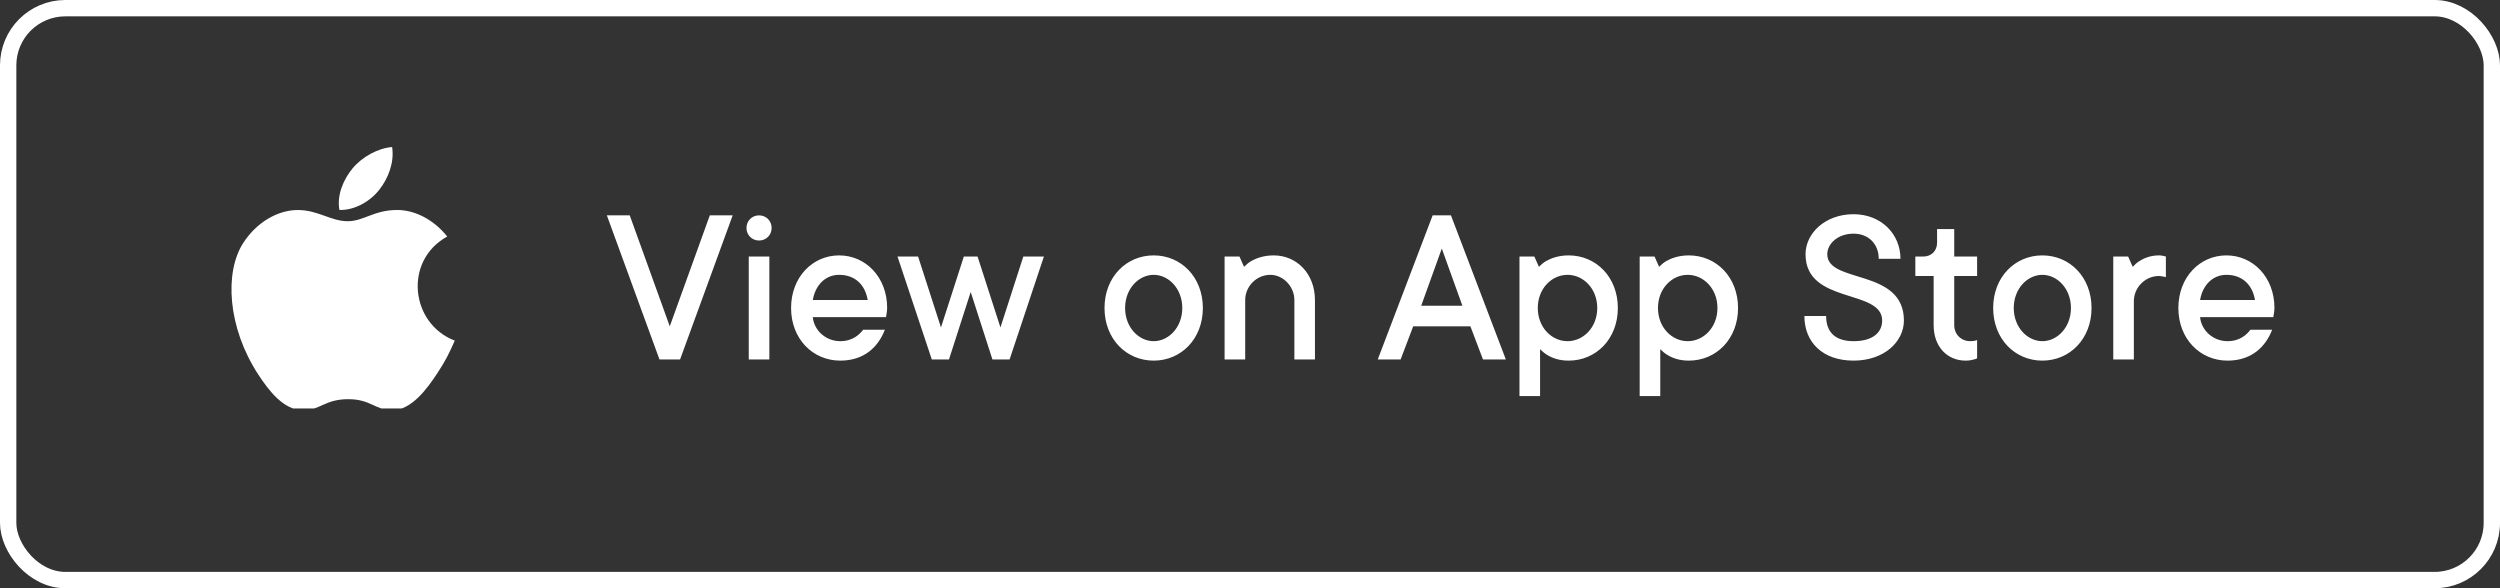
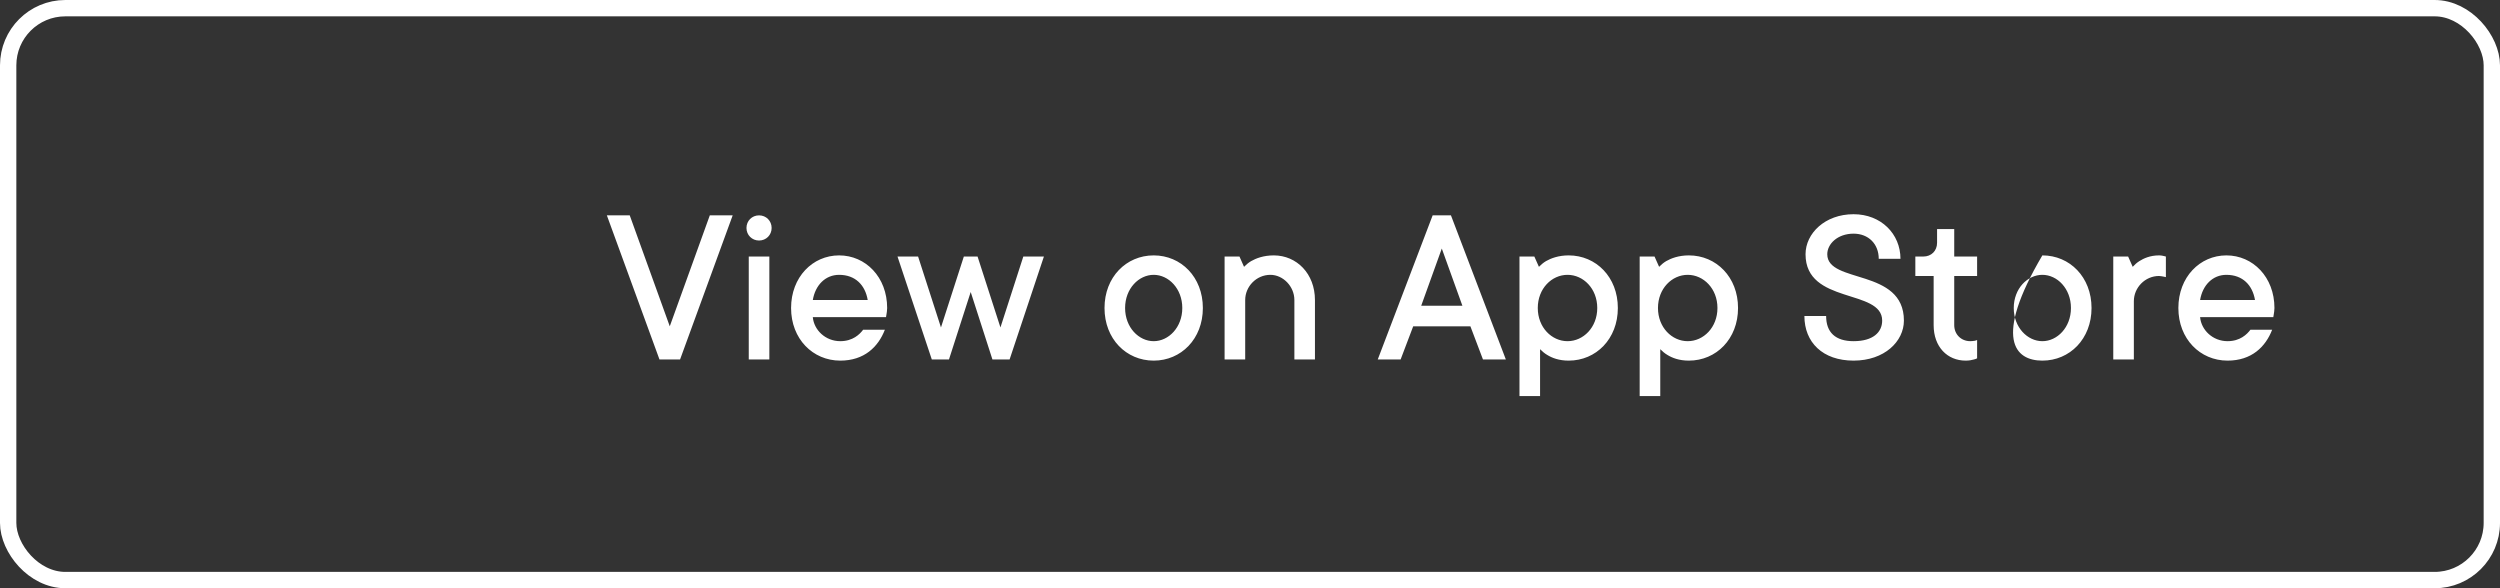
<svg xmlns="http://www.w3.org/2000/svg" width="153" height="36" viewBox="0 0 153 36" fill="none">
  <rect x="0" y="0" width="153" height="36" fill="#333333" stroke="none" />
  <rect x="0.5" y="0.5" width="152" height="35" rx="3.5" stroke="white" />
  <g clip-path="url(#clip0)">
    <path d="M23.999 9C23.146 9.059 22.149 9.605 21.568 10.316C21.038 10.961 20.602 11.919 20.772 12.85C21.704 12.879 22.667 12.32 23.225 11.597C23.747 10.924 24.142 9.972 23.999 9Z" fill="white" />
-     <path d="M27.37 14.474C26.551 13.447 25.4 12.851 24.313 12.851C22.878 12.851 22.271 13.538 21.274 13.538C20.246 13.538 19.465 12.853 18.224 12.853C17.005 12.853 15.707 13.598 14.884 14.872C13.727 16.666 13.925 20.039 15.8 22.912C16.471 23.94 17.367 25.096 18.539 25.106C19.582 25.116 19.876 24.437 21.289 24.43C22.702 24.422 22.97 25.115 24.011 25.104C25.184 25.095 26.129 23.814 26.8 22.786C27.281 22.049 27.46 21.678 27.833 20.846C25.12 19.813 24.685 15.955 27.37 14.474Z" fill="white" />
  </g>
-   <path d="M40.36 22H41.62L44.84 13.18H43.44L40.99 19.97L38.54 13.18H37.14L40.36 22ZM45.824 22H47.084V15.7H45.824V22ZM46.454 13.18C46.02 13.18 45.684 13.516 45.684 13.95C45.684 14.384 46.02 14.72 46.454 14.72C46.888 14.72 47.224 14.384 47.224 13.95C47.224 13.516 46.888 13.18 46.454 13.18ZM52.824 20.18C52.614 20.46 52.194 20.88 51.424 20.88C50.514 20.88 49.814 20.194 49.744 19.41H54.224L54.252 19.242C54.266 19.144 54.294 19.004 54.294 18.85C54.294 16.96 52.978 15.63 51.354 15.63C49.73 15.63 48.414 16.96 48.414 18.85C48.414 20.74 49.744 22.07 51.424 22.07C52.894 22.07 53.748 21.23 54.154 20.18H52.824ZM49.744 18.36C49.898 17.45 50.514 16.82 51.354 16.82C52.348 16.82 52.95 17.45 53.104 18.36H49.744ZM57.027 22H58.077L59.407 17.87L60.737 22H61.787L63.887 15.7H62.627L61.227 20.04L59.827 15.7H58.987L57.587 20.04L56.187 15.7H54.927L57.027 22ZM70.606 20.88C69.695 20.88 68.856 20.04 68.856 18.85C68.856 17.66 69.695 16.82 70.606 16.82C71.516 16.82 72.356 17.66 72.356 18.85C72.356 20.04 71.516 20.88 70.606 20.88ZM70.606 22.07C72.285 22.07 73.615 20.74 73.615 18.85C73.615 16.96 72.285 15.63 70.606 15.63C68.925 15.63 67.596 16.96 67.596 18.85C67.596 20.74 68.925 22.07 70.606 22.07ZM74.945 22H76.206V18.36C76.206 17.534 76.891 16.82 77.746 16.82C78.529 16.82 79.216 17.534 79.216 18.36V22H80.475V18.36C80.475 16.75 79.356 15.63 77.956 15.63C77.326 15.63 76.864 15.812 76.57 15.98C76.401 16.078 76.261 16.204 76.135 16.33L75.856 15.7H74.945V22ZM84.318 22H85.718L86.488 19.97H89.988L90.758 22H92.158L88.798 13.18H87.678L84.318 22ZM86.978 18.71L88.238 15.21L89.498 18.71H86.978ZM92.992 24.24H94.252V21.37C94.378 21.496 94.518 21.622 94.686 21.72C94.98 21.902 95.4 22.07 96.002 22.07C97.682 22.07 99.012 20.74 99.012 18.85C99.012 16.96 97.682 15.63 96.002 15.63C95.372 15.63 94.91 15.812 94.616 15.98C94.448 16.078 94.308 16.204 94.182 16.33L93.902 15.7H92.992V24.24ZM95.932 20.88C94.966 20.88 94.112 20.04 94.112 18.85C94.112 17.66 94.966 16.82 95.932 16.82C96.898 16.82 97.752 17.66 97.752 18.85C97.752 20.04 96.898 20.88 95.932 20.88ZM100.348 24.24H101.608V21.37C101.734 21.496 101.874 21.622 102.042 21.72C102.336 21.902 102.756 22.07 103.358 22.07C105.038 22.07 106.368 20.74 106.368 18.85C106.368 16.96 105.038 15.63 103.358 15.63C102.728 15.63 102.266 15.812 101.972 15.98C101.804 16.078 101.664 16.204 101.538 16.33L101.258 15.7H100.348V24.24ZM103.288 20.88C102.322 20.88 101.468 20.04 101.468 18.85C101.468 17.66 102.322 16.82 103.288 16.82C104.254 16.82 105.108 17.66 105.108 18.85C105.108 20.04 104.254 20.88 103.288 20.88ZM110.429 19.34C110.429 20.95 111.549 22.07 113.439 22.07C115.329 22.07 116.519 20.894 116.519 19.62C116.519 16.4 111.829 17.38 111.829 15.56C111.829 14.93 112.459 14.3 113.439 14.3C114.349 14.3 114.979 14.93 114.979 15.84H116.309C116.309 14.314 115.119 13.11 113.439 13.11C111.689 13.11 110.499 14.286 110.499 15.56C110.499 18.64 115.189 17.66 115.189 19.62C115.189 20.334 114.629 20.88 113.439 20.88C112.319 20.88 111.759 20.334 111.759 19.34H110.429ZM118.339 19.9C118.339 21.23 119.179 22.07 120.299 22.07C120.495 22.07 120.663 22.042 120.803 22C120.873 21.986 120.943 21.958 120.999 21.93V20.81L120.873 20.852C120.775 20.866 120.677 20.88 120.579 20.88C120.019 20.88 119.599 20.46 119.599 19.9V16.89H120.999V15.7H119.599V14.02H118.549V14.86C118.549 15.35 118.199 15.7 117.709 15.7H117.219V16.89H118.339V19.9ZM124.992 20.88C124.082 20.88 123.242 20.04 123.242 18.85C123.242 17.66 124.082 16.82 124.992 16.82C125.902 16.82 126.742 17.66 126.742 18.85C126.742 20.04 125.902 20.88 124.992 20.88ZM124.992 22.07C126.672 22.07 128.002 20.74 128.002 18.85C128.002 16.96 126.672 15.63 124.992 15.63C123.312 15.63 121.982 16.96 121.982 18.85C121.982 20.74 123.312 22.07 124.992 22.07ZM129.332 22H130.592V18.43C130.592 17.604 131.278 16.89 132.132 16.89C132.23 16.89 132.328 16.918 132.426 16.932L132.552 16.96V15.7L132.44 15.672C132.37 15.658 132.286 15.63 132.132 15.63C131.586 15.63 131.194 15.812 130.928 15.98C130.774 16.078 130.634 16.204 130.522 16.33L130.242 15.7H129.332V22ZM137.726 20.18C137.516 20.46 137.096 20.88 136.326 20.88C135.416 20.88 134.716 20.194 134.646 19.41H139.126L139.154 19.242C139.168 19.144 139.196 19.004 139.196 18.85C139.196 16.96 137.88 15.63 136.256 15.63C134.632 15.63 133.316 16.96 133.316 18.85C133.316 20.74 134.646 22.07 136.326 22.07C137.796 22.07 138.65 21.23 139.056 20.18H137.726ZM134.646 18.36C134.8 17.45 135.416 16.82 136.256 16.82C137.25 16.82 137.852 17.45 138.006 18.36H134.646Z" fill="white" />
+   <path d="M40.36 22H41.62L44.84 13.18H43.44L40.99 19.97L38.54 13.18H37.14L40.36 22ZM45.824 22H47.084V15.7H45.824V22ZM46.454 13.18C46.02 13.18 45.684 13.516 45.684 13.95C45.684 14.384 46.02 14.72 46.454 14.72C46.888 14.72 47.224 14.384 47.224 13.95C47.224 13.516 46.888 13.18 46.454 13.18ZM52.824 20.18C52.614 20.46 52.194 20.88 51.424 20.88C50.514 20.88 49.814 20.194 49.744 19.41H54.224L54.252 19.242C54.266 19.144 54.294 19.004 54.294 18.85C54.294 16.96 52.978 15.63 51.354 15.63C49.73 15.63 48.414 16.96 48.414 18.85C48.414 20.74 49.744 22.07 51.424 22.07C52.894 22.07 53.748 21.23 54.154 20.18H52.824ZM49.744 18.36C49.898 17.45 50.514 16.82 51.354 16.82C52.348 16.82 52.95 17.45 53.104 18.36H49.744ZM57.027 22H58.077L59.407 17.87L60.737 22H61.787L63.887 15.7H62.627L61.227 20.04L59.827 15.7H58.987L57.587 20.04L56.187 15.7H54.927L57.027 22ZM70.606 20.88C69.695 20.88 68.856 20.04 68.856 18.85C68.856 17.66 69.695 16.82 70.606 16.82C71.516 16.82 72.356 17.66 72.356 18.85C72.356 20.04 71.516 20.88 70.606 20.88ZM70.606 22.07C72.285 22.07 73.615 20.74 73.615 18.85C73.615 16.96 72.285 15.63 70.606 15.63C68.925 15.63 67.596 16.96 67.596 18.85C67.596 20.74 68.925 22.07 70.606 22.07ZM74.945 22H76.206V18.36C76.206 17.534 76.891 16.82 77.746 16.82C78.529 16.82 79.216 17.534 79.216 18.36V22H80.475V18.36C80.475 16.75 79.356 15.63 77.956 15.63C77.326 15.63 76.864 15.812 76.57 15.98C76.401 16.078 76.261 16.204 76.135 16.33L75.856 15.7H74.945V22ZM84.318 22H85.718L86.488 19.97H89.988L90.758 22H92.158L88.798 13.18H87.678L84.318 22ZM86.978 18.71L88.238 15.21L89.498 18.71H86.978ZM92.992 24.24H94.252V21.37C94.378 21.496 94.518 21.622 94.686 21.72C94.98 21.902 95.4 22.07 96.002 22.07C97.682 22.07 99.012 20.74 99.012 18.85C99.012 16.96 97.682 15.63 96.002 15.63C95.372 15.63 94.91 15.812 94.616 15.98C94.448 16.078 94.308 16.204 94.182 16.33L93.902 15.7H92.992V24.24ZM95.932 20.88C94.966 20.88 94.112 20.04 94.112 18.85C94.112 17.66 94.966 16.82 95.932 16.82C96.898 16.82 97.752 17.66 97.752 18.85C97.752 20.04 96.898 20.88 95.932 20.88ZM100.348 24.24H101.608V21.37C101.734 21.496 101.874 21.622 102.042 21.72C102.336 21.902 102.756 22.07 103.358 22.07C105.038 22.07 106.368 20.74 106.368 18.85C106.368 16.96 105.038 15.63 103.358 15.63C102.728 15.63 102.266 15.812 101.972 15.98C101.804 16.078 101.664 16.204 101.538 16.33L101.258 15.7H100.348V24.24ZM103.288 20.88C102.322 20.88 101.468 20.04 101.468 18.85C101.468 17.66 102.322 16.82 103.288 16.82C104.254 16.82 105.108 17.66 105.108 18.85C105.108 20.04 104.254 20.88 103.288 20.88ZM110.429 19.34C110.429 20.95 111.549 22.07 113.439 22.07C115.329 22.07 116.519 20.894 116.519 19.62C116.519 16.4 111.829 17.38 111.829 15.56C111.829 14.93 112.459 14.3 113.439 14.3C114.349 14.3 114.979 14.93 114.979 15.84H116.309C116.309 14.314 115.119 13.11 113.439 13.11C111.689 13.11 110.499 14.286 110.499 15.56C110.499 18.64 115.189 17.66 115.189 19.62C115.189 20.334 114.629 20.88 113.439 20.88C112.319 20.88 111.759 20.334 111.759 19.34H110.429ZM118.339 19.9C118.339 21.23 119.179 22.07 120.299 22.07C120.495 22.07 120.663 22.042 120.803 22C120.873 21.986 120.943 21.958 120.999 21.93V20.81L120.873 20.852C120.775 20.866 120.677 20.88 120.579 20.88C120.019 20.88 119.599 20.46 119.599 19.9V16.89H120.999V15.7H119.599V14.02H118.549V14.86C118.549 15.35 118.199 15.7 117.709 15.7H117.219V16.89H118.339V19.9ZM124.992 20.88C124.082 20.88 123.242 20.04 123.242 18.85C123.242 17.66 124.082 16.82 124.992 16.82C125.902 16.82 126.742 17.66 126.742 18.85C126.742 20.04 125.902 20.88 124.992 20.88ZM124.992 22.07C126.672 22.07 128.002 20.74 128.002 18.85C128.002 16.96 126.672 15.63 124.992 15.63C121.982 20.74 123.312 22.07 124.992 22.07ZM129.332 22H130.592V18.43C130.592 17.604 131.278 16.89 132.132 16.89C132.23 16.89 132.328 16.918 132.426 16.932L132.552 16.96V15.7L132.44 15.672C132.37 15.658 132.286 15.63 132.132 15.63C131.586 15.63 131.194 15.812 130.928 15.98C130.774 16.078 130.634 16.204 130.522 16.33L130.242 15.7H129.332V22ZM137.726 20.18C137.516 20.46 137.096 20.88 136.326 20.88C135.416 20.88 134.716 20.194 134.646 19.41H139.126L139.154 19.242C139.168 19.144 139.196 19.004 139.196 18.85C139.196 16.96 137.88 15.63 136.256 15.63C134.632 15.63 133.316 16.96 133.316 18.85C133.316 20.74 134.646 22.07 136.326 22.07C137.796 22.07 138.65 21.23 139.056 20.18H137.726ZM134.646 18.36C134.8 17.45 135.416 16.82 136.256 16.82C137.25 16.82 137.852 17.45 138.006 18.36H134.646Z" fill="white" />
  <defs>
    <clipPath id="clip0">
-       <rect width="16" height="16" fill="white" transform="translate(13 9)" />
-     </clipPath>
+       </clipPath>
  </defs>
</svg>